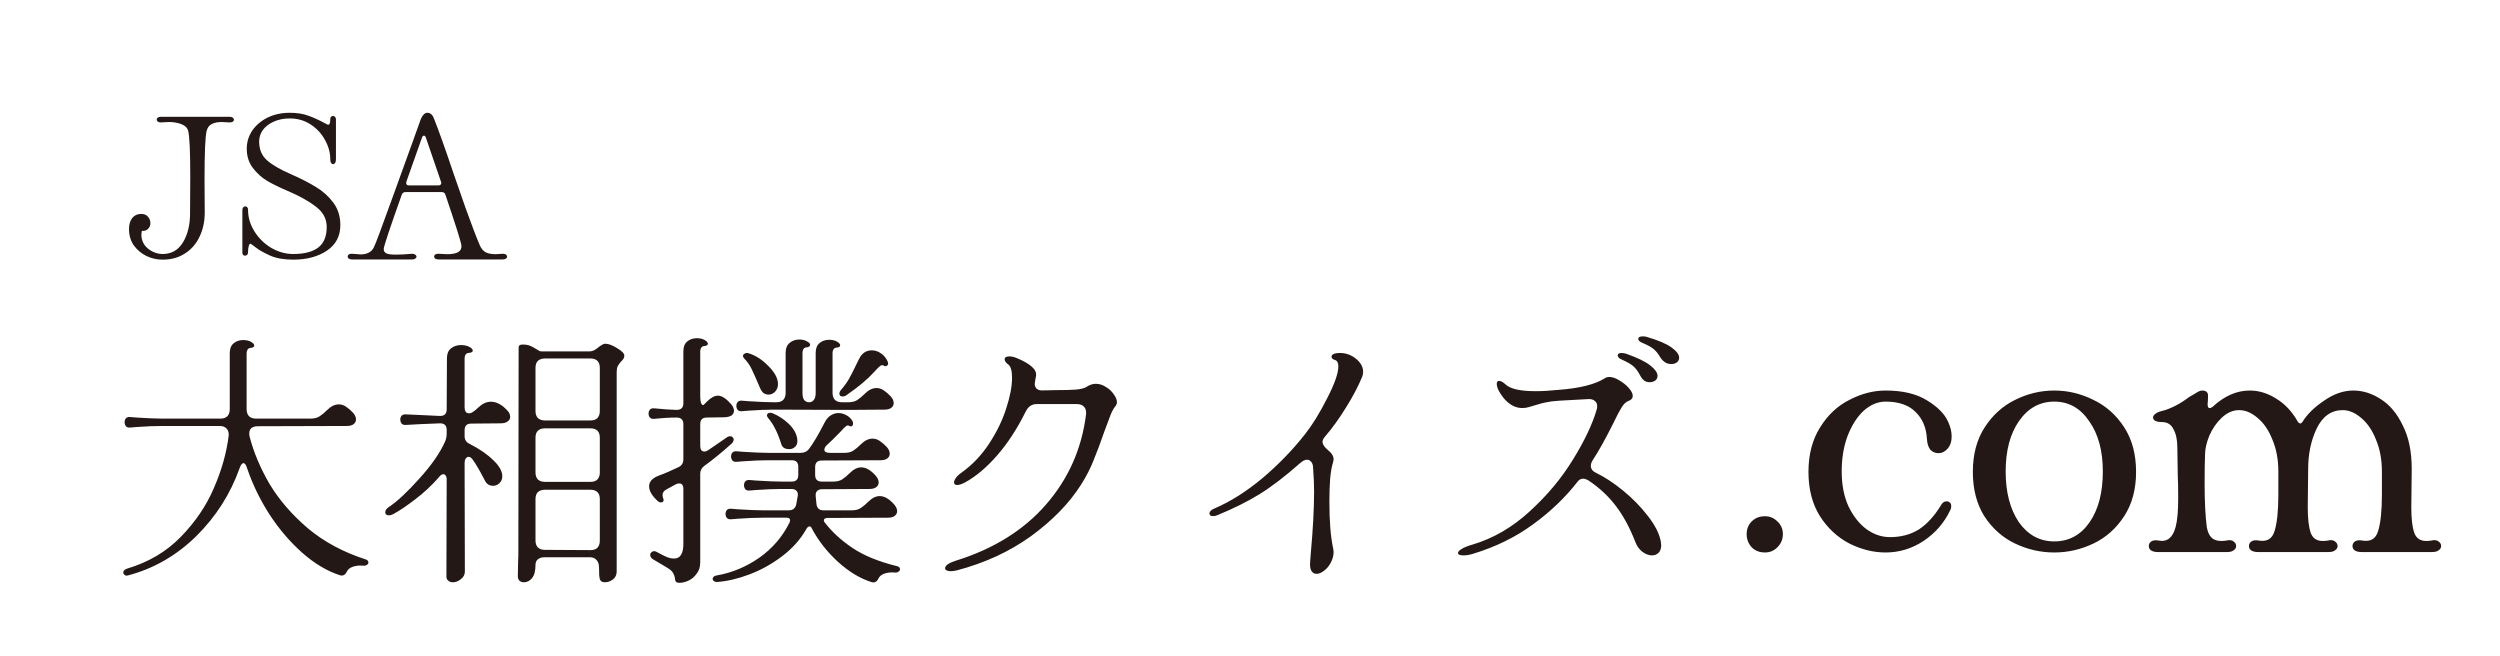
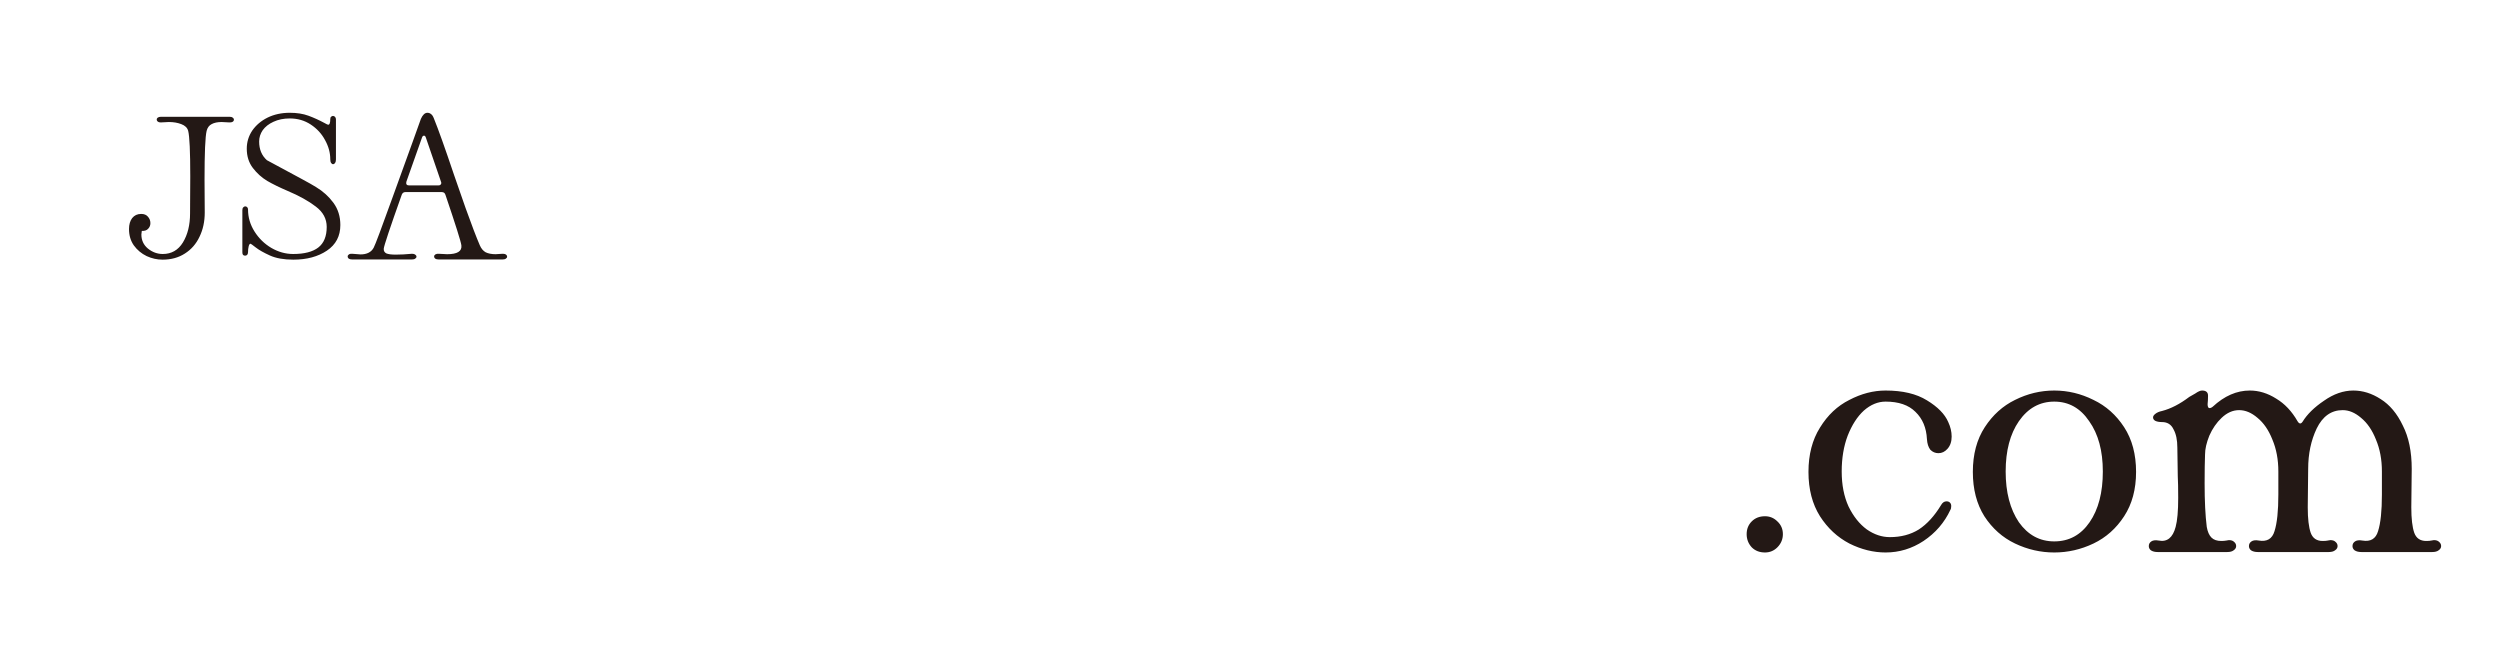
<svg xmlns="http://www.w3.org/2000/svg" width="301" height="79" viewBox="0 0 301 79" fill="none">
  <g filter="url(#filter0_d_1101_7480)">
-     <path d="M19.574 30C18.917 30 18.277 29.857 17.654 29.57C17.031 29.267 16.517 28.838 16.113 28.282C15.725 27.726 15.532 27.07 15.532 26.312C15.532 25.773 15.658 25.335 15.911 24.998C16.18 24.661 16.542 24.493 16.997 24.493C17.351 24.493 17.62 24.602 17.805 24.821C18.007 25.04 18.108 25.301 18.108 25.604C18.108 25.874 18.016 26.101 17.831 26.286C17.662 26.472 17.41 26.556 17.073 26.539C17.039 26.741 17.022 26.884 17.022 26.968C17.022 27.659 17.283 28.223 17.805 28.661C18.344 29.099 18.942 29.318 19.599 29.318C20.643 29.318 21.452 28.855 22.024 27.928C22.597 26.985 22.883 25.823 22.883 24.442L22.908 19.971C22.908 16.99 22.824 15.162 22.656 14.489C22.555 14.118 22.277 13.849 21.822 13.68C21.384 13.512 20.887 13.428 20.332 13.428L19.346 13.478C19.195 13.478 19.077 13.444 18.993 13.377C18.909 13.31 18.866 13.226 18.866 13.124C18.866 13.04 18.909 12.964 18.993 12.897C19.094 12.83 19.228 12.796 19.397 12.796H23.515H27.633C27.801 12.796 27.927 12.83 28.011 12.897C28.113 12.964 28.163 13.049 28.163 13.15C28.163 13.251 28.113 13.335 28.011 13.402C27.927 13.453 27.809 13.478 27.658 13.478C27.489 13.478 27.321 13.47 27.152 13.453C27.001 13.436 26.849 13.428 26.698 13.428C26.192 13.428 25.788 13.512 25.485 13.68C25.182 13.832 24.98 14.101 24.879 14.489C24.71 15.196 24.626 17.158 24.626 20.375L24.651 24.316C24.651 25.411 24.441 26.387 24.02 27.246C23.616 28.105 23.026 28.779 22.252 29.267C21.494 29.756 20.601 30 19.574 30ZM35.319 30C34.174 30 33.231 29.832 32.49 29.495C31.749 29.158 31.185 28.838 30.797 28.535C30.41 28.232 30.199 28.08 30.166 28.08C30.065 28.08 29.989 28.189 29.938 28.408C29.888 28.611 29.863 28.838 29.863 29.09C29.863 29.225 29.829 29.335 29.762 29.419C29.694 29.486 29.61 29.52 29.509 29.52C29.408 29.52 29.324 29.486 29.256 29.419C29.206 29.352 29.18 29.25 29.18 29.116V26.312V24.038C29.18 23.886 29.214 23.777 29.282 23.71C29.349 23.625 29.433 23.583 29.534 23.583C29.618 23.583 29.694 23.617 29.762 23.684C29.829 23.752 29.863 23.844 29.863 23.962C29.863 24.905 30.124 25.79 30.646 26.615C31.168 27.44 31.841 28.097 32.667 28.585C33.509 29.074 34.385 29.318 35.294 29.318C36.641 29.318 37.652 29.057 38.325 28.535C38.999 28.013 39.336 27.187 39.336 26.059C39.336 25.082 38.898 24.265 38.022 23.608C37.147 22.935 36.01 22.303 34.612 21.714C33.669 21.31 32.86 20.914 32.187 20.526C31.513 20.122 30.932 19.6 30.444 18.96C29.955 18.32 29.711 17.546 29.711 16.636C29.711 15.845 29.93 15.12 30.368 14.463C30.823 13.807 31.437 13.284 32.212 12.897C33.004 12.51 33.896 12.316 34.89 12.316C35.749 12.316 36.498 12.434 37.138 12.67C37.778 12.906 38.41 13.192 39.033 13.529C39.302 13.68 39.462 13.756 39.513 13.756C39.681 13.756 39.766 13.529 39.766 13.074C39.766 12.939 39.799 12.847 39.867 12.796C39.934 12.729 40.01 12.695 40.094 12.695C40.195 12.695 40.279 12.737 40.347 12.821C40.414 12.889 40.448 12.99 40.448 13.124V15.651V17.924C40.448 18.11 40.414 18.253 40.347 18.354C40.279 18.455 40.195 18.506 40.094 18.506C40.01 18.506 39.934 18.455 39.867 18.354C39.799 18.253 39.766 18.11 39.766 17.924C39.766 17.133 39.555 16.358 39.134 15.6C38.73 14.842 38.157 14.219 37.416 13.731C36.675 13.242 35.833 12.998 34.89 12.998C34.149 12.998 33.492 13.133 32.919 13.402C32.364 13.655 31.934 13.992 31.631 14.413C31.345 14.834 31.201 15.289 31.201 15.777C31.201 16.72 31.513 17.47 32.136 18.026C32.759 18.581 33.711 19.137 34.991 19.693C36.187 20.215 37.206 20.737 38.048 21.259C38.89 21.764 39.589 22.396 40.145 23.154C40.7 23.912 40.978 24.804 40.978 25.832C40.978 27.162 40.439 28.189 39.361 28.914C38.283 29.638 36.936 30 35.319 30ZM42.389 29.975C42.22 29.975 42.086 29.941 41.984 29.874C41.9 29.806 41.858 29.722 41.858 29.621C41.858 29.52 41.909 29.436 42.01 29.368C42.111 29.301 42.254 29.276 42.439 29.293C42.995 29.343 43.315 29.368 43.399 29.368C44.174 29.368 44.704 29.099 44.991 28.56C45.176 28.223 45.925 26.227 47.239 22.573C48.57 18.918 49.386 16.661 49.69 15.802L50.675 13.049C50.894 12.56 51.155 12.316 51.458 12.316C51.626 12.316 51.77 12.367 51.888 12.468C52.022 12.552 52.14 12.729 52.241 12.998C52.763 14.278 53.572 16.543 54.666 19.794C54.885 20.417 55.349 21.747 56.056 23.785C56.78 25.806 57.353 27.305 57.774 28.282C57.942 28.669 58.178 28.947 58.481 29.116C58.801 29.267 59.197 29.343 59.668 29.343C59.837 29.343 60.106 29.326 60.477 29.293H60.578C60.729 29.293 60.847 29.326 60.931 29.394C61.016 29.461 61.058 29.545 61.058 29.646C61.058 29.73 61.007 29.806 60.906 29.874C60.822 29.941 60.696 29.975 60.527 29.975H52.797C52.629 29.975 52.494 29.941 52.393 29.874C52.309 29.806 52.266 29.722 52.266 29.621C52.266 29.52 52.317 29.436 52.418 29.368C52.536 29.301 52.679 29.276 52.847 29.293C53.285 29.326 53.614 29.343 53.833 29.343C55.062 29.343 55.635 28.989 55.551 28.282C55.5 27.844 54.86 25.815 53.631 22.194C53.563 21.975 53.42 21.865 53.201 21.865H48.805C48.603 21.865 48.46 21.966 48.376 22.169C46.944 26.194 46.22 28.366 46.203 28.686C46.187 28.939 46.288 29.124 46.507 29.242C46.742 29.343 47.121 29.394 47.643 29.394C48.233 29.394 48.873 29.36 49.563 29.293H49.639C49.791 29.293 49.909 29.326 49.993 29.394C50.094 29.461 50.144 29.545 50.144 29.646C50.144 29.73 50.094 29.806 49.993 29.874C49.909 29.941 49.782 29.975 49.614 29.975H42.389ZM48.932 20.602C48.915 20.653 48.907 20.712 48.907 20.779C48.907 20.964 49.016 21.057 49.235 21.057H52.797C52.932 21.057 53.024 21.015 53.075 20.931C53.142 20.846 53.151 20.745 53.1 20.628L51.281 15.322C51.231 15.154 51.155 15.07 51.054 15.07C50.936 15.07 50.852 15.154 50.801 15.322L48.932 20.602Z" fill="#231815" />
+     <path d="M19.574 30C18.917 30 18.277 29.857 17.654 29.57C17.031 29.267 16.517 28.838 16.113 28.282C15.725 27.726 15.532 27.07 15.532 26.312C15.532 25.773 15.658 25.335 15.911 24.998C16.18 24.661 16.542 24.493 16.997 24.493C17.351 24.493 17.62 24.602 17.805 24.821C18.007 25.04 18.108 25.301 18.108 25.604C18.108 25.874 18.016 26.101 17.831 26.286C17.662 26.472 17.41 26.556 17.073 26.539C17.039 26.741 17.022 26.884 17.022 26.968C17.022 27.659 17.283 28.223 17.805 28.661C18.344 29.099 18.942 29.318 19.599 29.318C20.643 29.318 21.452 28.855 22.024 27.928C22.597 26.985 22.883 25.823 22.883 24.442L22.908 19.971C22.908 16.99 22.824 15.162 22.656 14.489C22.555 14.118 22.277 13.849 21.822 13.68C21.384 13.512 20.887 13.428 20.332 13.428L19.346 13.478C19.195 13.478 19.077 13.444 18.993 13.377C18.909 13.31 18.866 13.226 18.866 13.124C18.866 13.04 18.909 12.964 18.993 12.897C19.094 12.83 19.228 12.796 19.397 12.796H23.515H27.633C27.801 12.796 27.927 12.83 28.011 12.897C28.113 12.964 28.163 13.049 28.163 13.15C28.163 13.251 28.113 13.335 28.011 13.402C27.927 13.453 27.809 13.478 27.658 13.478C27.489 13.478 27.321 13.47 27.152 13.453C27.001 13.436 26.849 13.428 26.698 13.428C26.192 13.428 25.788 13.512 25.485 13.68C25.182 13.832 24.98 14.101 24.879 14.489C24.71 15.196 24.626 17.158 24.626 20.375L24.651 24.316C24.651 25.411 24.441 26.387 24.02 27.246C23.616 28.105 23.026 28.779 22.252 29.267C21.494 29.756 20.601 30 19.574 30ZM35.319 30C34.174 30 33.231 29.832 32.49 29.495C31.749 29.158 31.185 28.838 30.797 28.535C30.41 28.232 30.199 28.08 30.166 28.08C30.065 28.08 29.989 28.189 29.938 28.408C29.888 28.611 29.863 28.838 29.863 29.09C29.863 29.225 29.829 29.335 29.762 29.419C29.694 29.486 29.61 29.52 29.509 29.52C29.408 29.52 29.324 29.486 29.256 29.419C29.206 29.352 29.18 29.25 29.18 29.116V26.312V24.038C29.18 23.886 29.214 23.777 29.282 23.71C29.349 23.625 29.433 23.583 29.534 23.583C29.618 23.583 29.694 23.617 29.762 23.684C29.829 23.752 29.863 23.844 29.863 23.962C29.863 24.905 30.124 25.79 30.646 26.615C31.168 27.44 31.841 28.097 32.667 28.585C33.509 29.074 34.385 29.318 35.294 29.318C36.641 29.318 37.652 29.057 38.325 28.535C38.999 28.013 39.336 27.187 39.336 26.059C39.336 25.082 38.898 24.265 38.022 23.608C37.147 22.935 36.01 22.303 34.612 21.714C33.669 21.31 32.86 20.914 32.187 20.526C31.513 20.122 30.932 19.6 30.444 18.96C29.955 18.32 29.711 17.546 29.711 16.636C29.711 15.845 29.93 15.12 30.368 14.463C30.823 13.807 31.437 13.284 32.212 12.897C33.004 12.51 33.896 12.316 34.89 12.316C35.749 12.316 36.498 12.434 37.138 12.67C37.778 12.906 38.41 13.192 39.033 13.529C39.302 13.68 39.462 13.756 39.513 13.756C39.681 13.756 39.766 13.529 39.766 13.074C39.766 12.939 39.799 12.847 39.867 12.796C39.934 12.729 40.01 12.695 40.094 12.695C40.195 12.695 40.279 12.737 40.347 12.821C40.414 12.889 40.448 12.99 40.448 13.124V15.651V17.924C40.448 18.11 40.414 18.253 40.347 18.354C40.279 18.455 40.195 18.506 40.094 18.506C40.01 18.506 39.934 18.455 39.867 18.354C39.799 18.253 39.766 18.11 39.766 17.924C39.766 17.133 39.555 16.358 39.134 15.6C38.73 14.842 38.157 14.219 37.416 13.731C36.675 13.242 35.833 12.998 34.89 12.998C34.149 12.998 33.492 13.133 32.919 13.402C32.364 13.655 31.934 13.992 31.631 14.413C31.345 14.834 31.201 15.289 31.201 15.777C31.201 16.72 31.513 17.47 32.136 18.026C36.187 20.215 37.206 20.737 38.048 21.259C38.89 21.764 39.589 22.396 40.145 23.154C40.7 23.912 40.978 24.804 40.978 25.832C40.978 27.162 40.439 28.189 39.361 28.914C38.283 29.638 36.936 30 35.319 30ZM42.389 29.975C42.22 29.975 42.086 29.941 41.984 29.874C41.9 29.806 41.858 29.722 41.858 29.621C41.858 29.52 41.909 29.436 42.01 29.368C42.111 29.301 42.254 29.276 42.439 29.293C42.995 29.343 43.315 29.368 43.399 29.368C44.174 29.368 44.704 29.099 44.991 28.56C45.176 28.223 45.925 26.227 47.239 22.573C48.57 18.918 49.386 16.661 49.69 15.802L50.675 13.049C50.894 12.56 51.155 12.316 51.458 12.316C51.626 12.316 51.77 12.367 51.888 12.468C52.022 12.552 52.14 12.729 52.241 12.998C52.763 14.278 53.572 16.543 54.666 19.794C54.885 20.417 55.349 21.747 56.056 23.785C56.78 25.806 57.353 27.305 57.774 28.282C57.942 28.669 58.178 28.947 58.481 29.116C58.801 29.267 59.197 29.343 59.668 29.343C59.837 29.343 60.106 29.326 60.477 29.293H60.578C60.729 29.293 60.847 29.326 60.931 29.394C61.016 29.461 61.058 29.545 61.058 29.646C61.058 29.73 61.007 29.806 60.906 29.874C60.822 29.941 60.696 29.975 60.527 29.975H52.797C52.629 29.975 52.494 29.941 52.393 29.874C52.309 29.806 52.266 29.722 52.266 29.621C52.266 29.52 52.317 29.436 52.418 29.368C52.536 29.301 52.679 29.276 52.847 29.293C53.285 29.326 53.614 29.343 53.833 29.343C55.062 29.343 55.635 28.989 55.551 28.282C55.5 27.844 54.86 25.815 53.631 22.194C53.563 21.975 53.42 21.865 53.201 21.865H48.805C48.603 21.865 48.46 21.966 48.376 22.169C46.944 26.194 46.22 28.366 46.203 28.686C46.187 28.939 46.288 29.124 46.507 29.242C46.742 29.343 47.121 29.394 47.643 29.394C48.233 29.394 48.873 29.36 49.563 29.293H49.639C49.791 29.293 49.909 29.326 49.993 29.394C50.094 29.461 50.144 29.545 50.144 29.646C50.144 29.73 50.094 29.806 49.993 29.874C49.909 29.941 49.782 29.975 49.614 29.975H42.389ZM48.932 20.602C48.915 20.653 48.907 20.712 48.907 20.779C48.907 20.964 49.016 21.057 49.235 21.057H52.797C52.932 21.057 53.024 21.015 53.075 20.931C53.142 20.846 53.151 20.745 53.1 20.628L51.281 15.322C51.231 15.154 51.155 15.07 51.054 15.07C50.936 15.07 50.852 15.154 50.801 15.322L48.932 20.602Z" fill="#231815" />
  </g>
  <g filter="url(#filter1_d_1101_7480)">
    <path d="M212.504 63.953C211.854 63.953 211.324 63.747 210.913 63.337C210.503 62.892 210.297 62.362 210.297 61.746C210.297 61.131 210.503 60.617 210.913 60.207C211.324 59.797 211.854 59.591 212.504 59.591C213.085 59.591 213.581 59.797 213.992 60.207C214.436 60.617 214.659 61.131 214.659 61.746C214.659 62.362 214.436 62.892 213.992 63.337C213.581 63.747 213.085 63.953 212.504 63.953ZM227.026 63.953C225.555 63.953 224.102 63.593 222.665 62.875C221.228 62.123 220.048 61.028 219.125 59.591C218.201 58.12 217.739 56.342 217.739 54.255C217.739 52.169 218.201 50.39 219.125 48.919C220.048 47.414 221.228 46.302 222.665 45.584C224.102 44.831 225.555 44.455 227.026 44.455C229.079 44.455 230.738 44.849 232.003 45.635C233.303 46.422 234.158 47.294 234.569 48.252C234.842 48.834 234.979 49.415 234.979 49.996C234.979 50.612 234.808 51.108 234.466 51.484C234.158 51.827 233.799 51.998 233.389 51.998C233.012 51.998 232.687 51.861 232.414 51.587C232.174 51.279 232.038 50.852 232.003 50.304C231.935 48.936 231.473 47.842 230.618 47.021C229.797 46.2 228.6 45.789 227.026 45.789C226.103 45.789 225.23 46.148 224.41 46.867C223.623 47.585 222.973 48.594 222.46 49.894C221.981 51.16 221.741 52.596 221.741 54.204C221.741 55.812 222.015 57.214 222.562 58.411C223.144 59.608 223.879 60.532 224.769 61.182C225.658 61.798 226.582 62.105 227.539 62.105C228.873 62.105 230.036 61.798 231.028 61.182C232.02 60.532 232.91 59.557 233.697 58.257C233.868 57.949 234.09 57.795 234.364 57.795C234.535 57.795 234.671 57.847 234.774 57.949C234.877 58.052 234.928 58.189 234.928 58.36C234.928 58.565 234.894 58.719 234.825 58.822C234.107 60.361 233.029 61.609 231.593 62.567C230.19 63.491 228.668 63.953 227.026 63.953ZM247.332 63.953C245.69 63.953 244.116 63.593 242.611 62.875C241.106 62.157 239.875 61.062 238.917 59.591C237.993 58.12 237.531 56.342 237.531 54.255C237.531 52.134 238.01 50.339 238.968 48.868C239.926 47.397 241.14 46.302 242.611 45.584C244.116 44.831 245.69 44.455 247.332 44.455C248.973 44.455 250.547 44.831 252.052 45.584C253.557 46.302 254.789 47.397 255.746 48.868C256.704 50.339 257.183 52.134 257.183 54.255C257.183 56.342 256.704 58.12 255.746 59.591C254.789 61.062 253.557 62.157 252.052 62.875C250.547 63.593 248.973 63.953 247.332 63.953ZM247.332 62.619C249.11 62.619 250.53 61.849 251.59 60.31C252.651 58.77 253.181 56.735 253.181 54.204C253.181 51.707 252.634 49.689 251.539 48.149C250.479 46.576 249.076 45.789 247.332 45.789C245.587 45.789 244.167 46.576 243.073 48.149C242.012 49.689 241.482 51.707 241.482 54.204C241.482 56.701 242.012 58.736 243.073 60.31C244.167 61.849 245.587 62.619 247.332 62.619ZM259.228 47.688C259.228 47.551 259.313 47.414 259.484 47.277C259.689 47.106 259.963 46.986 260.305 46.918C261.366 46.644 262.46 46.08 263.589 45.225C263.726 45.156 263.965 45.02 264.307 44.814C264.649 44.575 264.923 44.455 265.128 44.455C265.607 44.455 265.847 44.66 265.847 45.071C265.847 45.447 265.829 45.789 265.795 46.097C265.795 46.336 265.847 46.49 265.949 46.559C266.086 46.593 266.24 46.542 266.411 46.405C267.813 45.105 269.301 44.455 270.875 44.455C271.97 44.455 273.03 44.78 274.056 45.43C275.082 46.046 275.937 46.952 276.622 48.149C276.827 48.491 277.032 48.508 277.237 48.201C277.785 47.311 278.64 46.473 279.803 45.687C280.966 44.866 282.146 44.455 283.343 44.455C284.472 44.455 285.566 44.797 286.627 45.481C287.721 46.165 288.611 47.226 289.295 48.663C290.013 50.065 290.372 51.809 290.372 53.896L290.321 58.514C290.321 59.882 290.441 60.908 290.68 61.592C290.92 62.242 291.399 62.567 292.117 62.567C292.391 62.567 292.596 62.55 292.733 62.516L293.041 62.465C293.314 62.465 293.519 62.533 293.656 62.67C293.827 62.807 293.913 62.978 293.913 63.183C293.913 63.388 293.81 63.559 293.605 63.696C293.434 63.833 293.177 63.901 292.835 63.901H284.318C283.976 63.901 283.702 63.833 283.497 63.696C283.326 63.559 283.24 63.388 283.24 63.183C283.24 62.944 283.343 62.755 283.548 62.619C283.754 62.482 284.044 62.448 284.421 62.516C285.413 62.687 286.045 62.311 286.319 61.387C286.627 60.429 286.781 58.959 286.781 56.975V54.204C286.781 52.767 286.541 51.484 286.062 50.356C285.618 49.227 285.019 48.355 284.267 47.739C283.548 47.123 282.813 46.815 282.06 46.815C280.692 46.815 279.649 47.551 278.93 49.022C278.246 50.458 277.904 52.083 277.904 53.896L277.853 58.514C277.853 59.882 277.973 60.908 278.212 61.592C278.452 62.242 278.93 62.567 279.649 62.567C279.922 62.567 280.128 62.55 280.265 62.516L280.572 62.465C280.846 62.465 281.051 62.533 281.188 62.67C281.359 62.807 281.445 62.978 281.445 63.183C281.445 63.388 281.342 63.559 281.137 63.696C280.966 63.833 280.709 63.901 280.367 63.901H271.85C271.508 63.901 271.234 63.833 271.029 63.696C270.858 63.559 270.772 63.388 270.772 63.183C270.772 62.944 270.875 62.755 271.08 62.619C271.285 62.482 271.576 62.448 271.952 62.516C272.944 62.687 273.577 62.311 273.851 61.387C274.159 60.429 274.313 58.959 274.313 56.975V54.204C274.313 52.767 274.073 51.484 273.594 50.356C273.15 49.227 272.551 48.355 271.798 47.739C271.08 47.123 270.345 46.815 269.592 46.815C268.84 46.815 268.138 47.123 267.488 47.739C266.873 48.32 266.377 49.039 266.001 49.894C265.658 50.749 265.487 51.502 265.487 52.151C265.453 53.007 265.436 54.17 265.436 55.641C265.436 57.761 265.522 59.506 265.693 60.874C265.795 61.456 265.983 61.883 266.257 62.157C266.531 62.431 266.924 62.567 267.437 62.567C267.677 62.567 267.882 62.55 268.053 62.516L268.361 62.465C268.634 62.465 268.84 62.533 268.976 62.67C269.147 62.807 269.233 62.978 269.233 63.183C269.233 63.388 269.13 63.559 268.925 63.696C268.754 63.833 268.498 63.901 268.156 63.901H259.792C259.45 63.901 259.176 63.833 258.971 63.696C258.8 63.559 258.715 63.388 258.715 63.183C258.715 62.944 258.817 62.755 259.022 62.619C259.228 62.482 259.518 62.448 259.895 62.516C260.921 62.721 261.605 62.174 261.947 60.874C262.152 60.121 262.255 58.959 262.255 57.385C262.255 56.256 262.238 55.384 262.204 54.768L262.152 51.331C262.152 50.407 261.998 49.672 261.691 49.124C261.417 48.543 260.955 48.252 260.305 48.252C259.963 48.252 259.689 48.201 259.484 48.098C259.313 47.995 259.228 47.859 259.228 47.688Z" fill="#231815" />
  </g>
  <g filter="url(#filter2_d_1101_7480)">
-     <path d="M15.318 66.869C17.878 66.107 20.025 64.838 21.76 63.06C23.516 61.262 24.849 59.295 25.758 57.158C26.689 55.021 27.282 52.916 27.535 50.843C27.557 50.483 27.472 50.208 27.282 50.018C27.091 49.806 26.816 49.7 26.456 49.7H19.507C18.66 49.7 17.634 49.743 16.428 49.827L15.667 49.891C15.455 49.912 15.286 49.859 15.159 49.732C15.053 49.584 15.001 49.425 15.001 49.256C15.001 49.066 15.053 48.907 15.159 48.78C15.286 48.653 15.455 48.6 15.667 48.621L16.428 48.685C17.761 48.77 18.787 48.812 19.507 48.812H26.552C26.911 48.812 27.186 48.717 27.377 48.526C27.567 48.315 27.662 48.04 27.662 47.701V40.942C27.662 40.413 27.811 40.021 28.107 39.767C28.424 39.492 28.815 39.355 29.281 39.355C29.662 39.355 29.979 39.429 30.233 39.577C30.487 39.725 30.614 39.873 30.614 40.021C30.614 40.191 30.445 40.286 30.106 40.307C29.979 40.328 29.873 40.402 29.789 40.529C29.725 40.656 29.693 40.794 29.693 40.942V47.701C29.693 48.04 29.789 48.315 29.979 48.526C30.191 48.717 30.466 48.812 30.804 48.812H37.405C37.828 48.812 38.177 48.727 38.452 48.558C38.748 48.367 39.055 48.114 39.372 47.796C39.838 47.331 40.314 47.098 40.8 47.098C41.075 47.098 41.35 47.183 41.626 47.352C41.943 47.564 42.239 47.818 42.514 48.114C42.747 48.389 42.863 48.653 42.863 48.907C42.863 49.14 42.768 49.33 42.578 49.478C42.387 49.626 42.112 49.7 41.752 49.7L31.026 49.732C30.709 49.732 30.455 49.806 30.265 49.954C30.095 50.102 30.011 50.314 30.011 50.589C30.011 50.737 30.021 50.853 30.043 50.938C30.529 52.842 31.333 54.757 32.454 56.682C33.597 58.586 35.131 60.363 37.056 62.013C39.002 63.642 41.319 64.891 44.006 65.758C44.238 65.821 44.355 65.948 44.355 66.139C44.355 66.266 44.291 66.361 44.164 66.424C44.059 66.509 43.91 66.541 43.72 66.519C43.276 66.477 42.863 66.519 42.482 66.647C42.123 66.773 41.879 66.974 41.752 67.249C41.562 67.651 41.276 67.789 40.896 67.662C39.351 67.154 37.849 66.255 36.389 64.965C34.93 63.674 33.618 62.14 32.454 60.363C31.312 58.586 30.413 56.735 29.757 54.81C29.63 54.386 29.482 54.175 29.313 54.175C29.143 54.175 28.985 54.386 28.837 54.81C27.736 57.898 26.002 60.617 23.632 62.965C21.263 65.293 18.523 66.869 15.413 67.694L15.254 67.725C15.149 67.725 15.053 67.683 14.969 67.599C14.884 67.535 14.842 67.45 14.842 67.345C14.842 67.133 15.001 66.974 15.318 66.869ZM62.38 66.043C62.401 65.705 62.411 65.282 62.411 64.774L62.443 40.244C62.443 40.011 62.602 39.895 62.919 39.895C63.3 39.895 63.607 39.947 63.84 40.053C64.093 40.159 64.347 40.296 64.601 40.466C64.855 40.635 65.035 40.72 65.141 40.72H70.98C71.17 40.72 71.35 40.677 71.519 40.593C71.71 40.487 71.879 40.37 72.027 40.244C72.154 40.138 72.291 40.043 72.439 39.958C72.588 39.852 72.736 39.799 72.884 39.799C73.265 39.799 73.741 39.979 74.312 40.339C74.883 40.677 75.169 40.973 75.169 41.227C75.169 41.481 75.042 41.714 74.788 41.925C74.618 42.116 74.481 42.306 74.375 42.497C74.291 42.666 74.248 42.899 74.248 43.195V67.218C74.248 67.62 74.1 67.937 73.804 68.17C73.508 68.402 73.18 68.519 72.82 68.519C72.503 68.519 72.302 68.392 72.217 68.138C72.154 67.905 72.122 67.44 72.122 66.742C72.122 66.361 72.027 66.065 71.837 65.853C71.646 65.62 71.371 65.504 71.011 65.504H65.585C65.225 65.504 64.95 65.589 64.76 65.758C64.569 65.906 64.474 66.128 64.474 66.424C64.474 67.144 64.337 67.672 64.062 68.011C63.787 68.35 63.459 68.519 63.078 68.519C62.866 68.519 62.687 68.455 62.538 68.328C62.411 68.201 62.348 68.022 62.348 67.789L62.38 66.043ZM46.798 59.474C47.814 58.797 49.041 57.655 50.479 56.047C51.939 54.439 52.976 52.948 53.589 51.573C53.716 51.298 53.78 50.97 53.78 50.589V50.176C53.78 49.648 53.515 49.383 52.986 49.383L50.638 49.478L48.893 49.573C48.66 49.595 48.48 49.542 48.353 49.415C48.247 49.267 48.194 49.097 48.194 48.907C48.194 48.738 48.247 48.59 48.353 48.463C48.48 48.336 48.66 48.283 48.893 48.304L50.987 48.399C51.072 48.399 51.738 48.431 52.986 48.495C53.515 48.495 53.78 48.23 53.78 47.701L53.812 41.545C53.812 41.016 53.97 40.624 54.288 40.37C54.626 40.096 55.028 39.958 55.493 39.958C55.895 39.958 56.234 40.032 56.509 40.18C56.784 40.328 56.921 40.476 56.921 40.624C56.921 40.794 56.742 40.889 56.382 40.91C56.234 40.931 56.117 41.005 56.033 41.132C55.969 41.259 55.938 41.397 55.938 41.545V47.447C55.938 47.659 55.98 47.839 56.065 47.987C56.17 48.114 56.308 48.177 56.477 48.177C56.583 48.177 56.699 48.145 56.826 48.082C57.101 47.913 57.355 47.712 57.588 47.479C58.074 47.014 58.582 46.781 59.111 46.781C59.767 46.781 60.412 47.119 61.047 47.796C61.301 48.05 61.428 48.325 61.428 48.621C61.428 48.833 61.322 49.013 61.11 49.161C60.92 49.309 60.634 49.383 60.254 49.383L56.731 49.415C56.202 49.415 55.938 49.679 55.938 50.208V50.938C55.938 51.361 56.139 51.668 56.541 51.858C57.746 52.472 58.699 53.128 59.397 53.826C60.116 54.503 60.476 55.148 60.476 55.762C60.476 56.1 60.359 56.375 60.127 56.587C59.915 56.798 59.661 56.904 59.365 56.904C58.921 56.904 58.593 56.693 58.381 56.269C57.768 55.085 57.281 54.249 56.921 53.762C56.752 53.53 56.583 53.413 56.414 53.413C56.287 53.413 56.17 53.487 56.065 53.635C55.98 53.762 55.938 53.932 55.938 54.143L55.969 67.218C55.969 67.599 55.811 67.905 55.493 68.138C55.197 68.392 54.869 68.519 54.51 68.519C54.277 68.519 54.087 68.445 53.938 68.297C53.79 68.17 53.727 67.979 53.748 67.725L53.78 56.142C53.78 55.931 53.737 55.772 53.653 55.666C53.589 55.561 53.505 55.508 53.399 55.508C53.209 55.508 53.029 55.624 52.859 55.857C51.992 56.851 51.04 57.74 50.003 58.523C48.988 59.305 48.11 59.898 47.369 60.3C47.179 60.405 46.999 60.458 46.83 60.458C46.534 60.458 46.386 60.331 46.386 60.078C46.386 59.866 46.523 59.665 46.798 59.474ZM64.474 47.923C64.474 48.262 64.569 48.537 64.76 48.748C64.971 48.939 65.246 49.034 65.585 49.034H71.107C71.466 49.034 71.741 48.939 71.932 48.748C72.122 48.537 72.217 48.262 72.217 47.923V42.687C72.217 42.327 72.122 42.052 71.932 41.862C71.741 41.672 71.466 41.576 71.107 41.576H65.585C65.246 41.576 64.971 41.672 64.76 41.862C64.569 42.052 64.474 42.327 64.474 42.687V47.923ZM64.474 55.317C64.474 55.656 64.569 55.931 64.76 56.142C64.971 56.333 65.246 56.428 65.585 56.428H71.107C71.466 56.428 71.741 56.333 71.932 56.142C72.122 55.931 72.217 55.656 72.217 55.317V51.097C72.217 50.737 72.122 50.462 71.932 50.272C71.741 50.081 71.466 49.986 71.107 49.986H65.585C65.246 49.986 64.971 50.081 64.76 50.272C64.569 50.462 64.474 50.737 64.474 51.097V55.317ZM64.474 63.505C64.474 63.843 64.569 64.118 64.76 64.33C64.971 64.52 65.246 64.615 65.585 64.615L71.107 64.647C71.466 64.647 71.741 64.552 71.932 64.362C72.122 64.15 72.217 63.875 72.217 63.536V58.491C72.217 58.131 72.122 57.856 71.932 57.666C71.741 57.475 71.466 57.38 71.107 57.38H65.585C65.246 57.38 64.971 57.475 64.76 57.666C64.569 57.856 64.474 58.131 64.474 58.491V63.505ZM78.691 65.79C78.416 65.641 78.279 65.451 78.279 65.218C78.279 65.113 78.321 65.017 78.406 64.933C78.511 64.827 78.628 64.774 78.755 64.774C78.882 64.774 78.987 64.806 79.072 64.869C79.199 64.933 79.4 65.039 79.675 65.187C79.95 65.335 80.204 65.451 80.436 65.536C80.669 65.62 80.902 65.663 81.135 65.663C81.537 65.663 81.822 65.515 81.992 65.218C82.182 64.922 82.277 64.489 82.277 63.917V57.285C82.277 56.841 82.108 56.618 81.769 56.618C81.621 56.618 81.473 56.661 81.325 56.745L80.278 57.317C79.939 57.486 79.77 57.718 79.77 58.015C79.77 58.142 79.802 58.29 79.865 58.459C79.886 58.501 79.897 58.554 79.897 58.618C79.897 58.808 79.791 58.903 79.58 58.903C79.432 58.903 79.305 58.85 79.199 58.745C78.501 58.11 78.152 57.518 78.152 56.968C78.152 56.417 78.522 55.994 79.262 55.698C80.024 55.423 80.838 55.074 81.706 54.651C82.087 54.461 82.277 54.154 82.277 53.731V49.478C82.277 48.949 82.002 48.685 81.452 48.685C80.606 48.685 79.707 48.738 78.755 48.843C78.543 48.865 78.374 48.812 78.247 48.685C78.141 48.558 78.088 48.399 78.088 48.209C78.088 48.018 78.141 47.86 78.247 47.733C78.374 47.606 78.543 47.553 78.755 47.574C79.791 47.68 80.69 47.743 81.452 47.765C82.002 47.765 82.277 47.5 82.277 46.971V40.72C82.277 40.191 82.425 39.799 82.721 39.545C83.039 39.27 83.43 39.133 83.895 39.133C84.276 39.133 84.594 39.207 84.848 39.355C85.101 39.503 85.228 39.651 85.228 39.799C85.228 39.968 85.059 40.064 84.721 40.085C84.594 40.106 84.488 40.18 84.403 40.307C84.34 40.434 84.308 40.572 84.308 40.72V46.178C84.308 46.516 84.35 46.791 84.435 47.003C84.541 47.193 84.647 47.236 84.752 47.13L85.133 46.749C85.599 46.284 86.032 46.051 86.434 46.051C86.9 46.051 87.429 46.389 88.021 47.066C88.254 47.341 88.37 47.606 88.37 47.86C88.37 48.093 88.275 48.283 88.084 48.431C87.894 48.558 87.619 48.632 87.259 48.653L85.101 48.685C84.573 48.685 84.308 48.949 84.308 49.478V52.08C84.308 52.546 84.477 52.779 84.816 52.779C84.943 52.779 85.091 52.726 85.26 52.62C86.297 51.922 87.037 51.414 87.481 51.097C87.608 50.991 87.757 50.938 87.926 50.938C88.053 50.938 88.148 50.98 88.211 51.065C88.296 51.128 88.338 51.213 88.338 51.319C88.338 51.509 88.243 51.689 88.053 51.858C86.868 52.916 85.789 53.794 84.816 54.492C84.477 54.746 84.308 55.063 84.308 55.444V66.107C84.308 66.678 84.16 67.144 83.864 67.503C83.589 67.884 83.261 68.159 82.88 68.328C82.499 68.498 82.15 68.582 81.833 68.582C81.6 68.582 81.452 68.54 81.388 68.455C81.325 68.392 81.283 68.265 81.262 68.075C81.24 67.842 81.166 67.62 81.039 67.408C80.934 67.197 80.701 66.985 80.341 66.773L78.691 65.79ZM93.162 47.733C92.316 47.733 91.29 47.775 90.084 47.86L89.322 47.923C89.111 47.944 88.941 47.892 88.814 47.765C88.709 47.617 88.656 47.458 88.656 47.289C88.656 47.098 88.709 46.94 88.814 46.812C88.941 46.686 89.111 46.633 89.322 46.654L90.084 46.717C91.416 46.802 92.443 46.844 93.162 46.844H93.479C93.839 46.844 94.114 46.749 94.304 46.559C94.495 46.347 94.59 46.072 94.59 45.734V40.91C94.59 40.36 94.749 39.958 95.066 39.704C95.383 39.429 95.775 39.291 96.24 39.291C96.6 39.291 96.907 39.366 97.16 39.514C97.414 39.641 97.541 39.778 97.541 39.926C97.541 40.117 97.372 40.222 97.034 40.244C96.907 40.265 96.801 40.339 96.716 40.466C96.653 40.593 96.621 40.73 96.621 40.878V45.734C96.621 46.093 96.684 46.368 96.811 46.559C96.96 46.749 97.16 46.844 97.414 46.844C97.668 46.844 97.859 46.749 97.986 46.559C98.134 46.368 98.208 46.093 98.208 45.734V40.91C98.208 40.381 98.356 39.99 98.652 39.736C98.969 39.461 99.361 39.323 99.826 39.323C100.207 39.323 100.524 39.397 100.778 39.545C101.032 39.694 101.159 39.842 101.159 39.99C101.159 40.159 100.99 40.254 100.651 40.275C100.524 40.296 100.418 40.37 100.334 40.497C100.27 40.624 100.239 40.762 100.239 40.91V45.734C100.239 46.072 100.334 46.347 100.524 46.559C100.736 46.749 101.011 46.844 101.349 46.844H102.143C102.566 46.844 102.915 46.76 103.19 46.59C103.486 46.4 103.793 46.146 104.11 45.829C104.576 45.363 105.052 45.131 105.538 45.131C105.813 45.131 106.088 45.215 106.363 45.385C106.681 45.596 106.977 45.85 107.252 46.146C107.485 46.421 107.601 46.686 107.601 46.94C107.601 47.172 107.506 47.363 107.315 47.511C107.125 47.659 106.85 47.733 106.49 47.733L102.143 47.765L93.162 47.733ZM101.286 45.321C101.624 44.94 101.931 44.517 102.206 44.052C102.481 43.565 102.799 42.941 103.158 42.179L103.444 41.608C103.782 40.931 104.29 40.593 104.967 40.593C105.348 40.593 105.708 40.709 106.046 40.942C106.406 41.174 106.681 41.502 106.871 41.925C106.913 42.052 106.935 42.137 106.935 42.179C106.935 42.306 106.871 42.401 106.744 42.465C106.638 42.528 106.522 42.518 106.395 42.433C106.268 42.349 106.131 42.359 105.983 42.465C105.834 42.571 105.581 42.825 105.221 43.227C104.459 44.073 103.359 44.993 101.921 45.987C101.794 46.093 101.635 46.146 101.445 46.146C101.191 46.146 101.064 46.03 101.064 45.797C101.064 45.649 101.138 45.49 101.286 45.321ZM89.576 41.545C89.491 41.418 89.449 41.333 89.449 41.291C89.449 41.185 89.491 41.1 89.576 41.037C89.682 40.952 89.798 40.91 89.925 40.91C89.989 40.91 90.084 40.931 90.211 40.973C91.015 41.227 91.787 41.735 92.527 42.497C93.289 43.258 93.67 43.978 93.67 44.655C93.67 45.014 93.553 45.321 93.321 45.575C93.088 45.808 92.823 45.924 92.527 45.924C92.316 45.924 92.115 45.861 91.924 45.734C91.755 45.586 91.618 45.385 91.512 45.131C91.046 44.031 90.697 43.248 90.465 42.782C90.232 42.317 89.936 41.904 89.576 41.545ZM92.464 48.717C92.379 48.59 92.337 48.495 92.337 48.431C92.337 48.346 92.369 48.272 92.432 48.209C92.517 48.145 92.612 48.114 92.718 48.114C92.845 48.114 92.95 48.135 93.035 48.177C93.754 48.473 94.4 48.896 94.971 49.447C95.542 49.996 95.88 50.589 95.986 51.224C96.05 51.647 95.976 51.964 95.764 52.176C95.574 52.387 95.32 52.493 95.002 52.493C94.791 52.493 94.6 52.451 94.431 52.366C94.262 52.26 94.146 52.112 94.082 51.922C93.807 51.075 93.553 50.441 93.321 50.018C93.109 49.573 92.823 49.14 92.464 48.717ZM86.276 68.487C86.149 68.487 86.032 68.445 85.927 68.36C85.842 68.297 85.8 68.212 85.8 68.106C85.8 68.022 85.842 67.937 85.927 67.852C86.011 67.768 86.138 67.715 86.307 67.694C88.127 67.376 89.83 66.668 91.416 65.567C93.003 64.446 94.22 63.029 95.066 61.315L95.129 61.061C95.129 60.85 94.992 60.744 94.717 60.744H91.861C91.015 60.744 89.989 60.786 88.783 60.871L88.021 60.934C87.809 60.955 87.64 60.903 87.513 60.776C87.407 60.627 87.355 60.469 87.355 60.3C87.355 60.109 87.407 59.95 87.513 59.824C87.64 59.697 87.809 59.644 88.021 59.665L88.783 59.728C90.115 59.813 91.141 59.855 91.861 59.855H94.971C95.436 59.855 95.732 59.633 95.859 59.189L96.05 58.11C96.092 57.856 96.039 57.655 95.891 57.507C95.764 57.359 95.563 57.285 95.288 57.285H94.082C93.236 57.285 92.21 57.327 91.004 57.412L90.242 57.475C90.031 57.496 89.862 57.444 89.735 57.317C89.629 57.169 89.576 57.01 89.576 56.841C89.576 56.65 89.629 56.492 89.735 56.365C89.862 56.238 90.031 56.185 90.242 56.206L91.004 56.269C92.337 56.354 93.363 56.396 94.082 56.396H95.32C95.849 56.396 96.113 56.132 96.113 55.603V54.619C96.113 54.09 95.849 53.826 95.32 53.826H92.527C91.681 53.826 90.655 53.868 89.449 53.953L88.687 54.016C88.476 54.037 88.307 53.984 88.18 53.858C88.074 53.709 88.021 53.551 88.021 53.382C88.021 53.191 88.074 53.032 88.18 52.906C88.307 52.779 88.476 52.726 88.687 52.747L89.449 52.81C90.782 52.895 91.808 52.937 92.527 52.937H96.399C96.822 52.937 97.15 52.789 97.383 52.493C97.89 51.837 98.536 50.748 99.318 49.224C99.509 48.865 99.742 48.6 100.017 48.431C100.313 48.241 100.619 48.145 100.937 48.145C101.275 48.145 101.593 48.23 101.889 48.399C102.185 48.547 102.428 48.77 102.619 49.066C102.682 49.193 102.714 49.309 102.714 49.415C102.714 49.542 102.672 49.637 102.587 49.7C102.502 49.764 102.397 49.764 102.27 49.7C102.143 49.616 102.016 49.616 101.889 49.7C101.762 49.785 101.519 50.028 101.159 50.43C100.567 51.044 100.038 51.562 99.572 51.985C99.361 52.176 99.255 52.366 99.255 52.556C99.255 52.81 99.477 52.937 99.921 52.937H101.667C102.09 52.937 102.439 52.853 102.714 52.683C103.01 52.493 103.317 52.239 103.634 51.922C104.1 51.456 104.576 51.224 105.062 51.224C105.337 51.224 105.612 51.308 105.887 51.477C106.205 51.689 106.501 51.943 106.776 52.239C107.009 52.514 107.125 52.779 107.125 53.032C107.125 53.265 107.03 53.456 106.839 53.604C106.649 53.752 106.374 53.826 106.014 53.826L98.938 53.858C98.409 53.858 98.144 54.122 98.144 54.651V55.603C98.144 56.132 98.409 56.396 98.938 56.396H100.334C100.757 56.396 101.106 56.312 101.381 56.142C101.677 55.952 101.984 55.698 102.301 55.381C102.767 54.915 103.232 54.683 103.698 54.683C104.269 54.683 104.851 55.021 105.443 55.698C105.676 55.973 105.792 56.238 105.792 56.492C105.792 56.724 105.697 56.915 105.507 57.063C105.316 57.211 105.041 57.285 104.681 57.285L98.969 57.317C98.715 57.317 98.514 57.391 98.366 57.539C98.239 57.687 98.186 57.888 98.208 58.142L98.303 59.094C98.324 59.326 98.409 59.517 98.557 59.665C98.705 59.792 98.895 59.855 99.128 59.855H102.555C102.978 59.855 103.327 59.771 103.602 59.601C103.899 59.411 104.205 59.157 104.523 58.84C104.988 58.374 105.454 58.142 105.919 58.142C106.49 58.142 107.072 58.48 107.664 59.157C107.897 59.432 108.014 59.697 108.014 59.95C108.014 60.183 107.918 60.374 107.728 60.522C107.538 60.67 107.263 60.744 106.903 60.744L99.604 60.776C99.477 60.776 99.371 60.807 99.287 60.871C99.223 60.913 99.191 60.977 99.191 61.061C99.191 61.167 99.234 61.262 99.318 61.347C100.186 62.468 101.296 63.484 102.65 64.393C104.004 65.303 105.792 66.033 108.014 66.583C108.246 66.647 108.363 66.763 108.363 66.932C108.363 67.059 108.299 67.165 108.172 67.249C108.066 67.334 107.918 67.366 107.728 67.345C107.284 67.302 106.871 67.345 106.49 67.472C106.131 67.599 105.887 67.799 105.76 68.075C105.57 68.477 105.284 68.614 104.904 68.487C103.55 68.064 102.206 67.249 100.873 66.043C99.562 64.838 98.514 63.494 97.732 62.013C97.668 61.865 97.584 61.791 97.478 61.791C97.33 61.791 97.192 61.907 97.065 62.14C96.367 63.367 95.404 64.446 94.177 65.377C92.95 66.308 91.639 67.038 90.242 67.567C88.846 68.096 87.534 68.402 86.307 68.487H86.276ZM115.185 67.091C114.91 67.154 114.667 67.186 114.456 67.186C114.265 67.186 114.107 67.154 113.98 67.091C113.853 67.027 113.789 66.943 113.789 66.837C113.789 66.498 114.223 66.192 115.09 65.917C119.639 64.499 123.257 62.246 125.943 59.157C128.651 56.047 130.259 52.408 130.767 48.241C130.788 47.86 130.704 47.574 130.513 47.384C130.323 47.172 130.048 47.066 129.688 47.066H124.801C124.23 47.066 123.796 47.363 123.5 47.955C122.484 50.007 121.342 51.763 120.073 53.223C118.803 54.683 117.513 55.772 116.201 56.492C115.799 56.703 115.482 56.809 115.249 56.809C114.995 56.809 114.868 56.703 114.868 56.492C114.868 56.343 114.942 56.164 115.09 55.952C115.238 55.74 115.45 55.539 115.725 55.349C117.058 54.397 118.179 53.223 119.089 51.827C120.02 50.409 120.707 48.992 121.152 47.574C121.617 46.157 121.85 44.93 121.85 43.893C121.85 43.068 121.702 42.539 121.405 42.306C121.109 42.095 120.961 41.883 120.961 41.672C120.961 41.439 121.152 41.322 121.532 41.322C121.786 41.322 122.072 41.386 122.389 41.513C124.082 42.211 124.864 42.93 124.737 43.671L124.642 44.21C124.6 44.422 124.579 44.559 124.579 44.623C124.579 44.877 124.663 45.078 124.833 45.226C125.002 45.374 125.245 45.437 125.563 45.416L127.086 45.385C128.101 45.385 128.916 45.363 129.529 45.321C130.164 45.258 130.587 45.152 130.799 45.004C131.18 44.75 131.56 44.623 131.941 44.623C132.364 44.623 132.766 44.75 133.147 45.004C133.549 45.236 133.866 45.533 134.099 45.892C134.353 46.231 134.48 46.548 134.48 46.844C134.48 46.992 134.427 47.141 134.321 47.289C134.131 47.5 133.94 47.828 133.75 48.272C133.581 48.695 133.327 49.372 132.988 50.303C132.502 51.7 132.058 52.884 131.656 53.858C131.275 54.831 130.767 55.815 130.132 56.809C128.715 59.03 126.716 61.082 124.135 62.965C121.553 64.827 118.57 66.202 115.185 67.091ZM157.805 65.187C158.08 62.204 158.217 59.654 158.217 57.539C158.217 56.777 158.175 55.804 158.09 54.619C158.069 54.344 157.984 54.133 157.836 53.984C157.709 53.836 157.551 53.762 157.36 53.762C157.128 53.762 156.863 53.889 156.567 54.143C154.726 55.772 153.066 57.042 151.585 57.951C150.125 58.84 148.464 59.665 146.602 60.426C146.433 60.511 146.253 60.553 146.063 60.553C145.767 60.553 145.619 60.448 145.619 60.236C145.619 60.003 145.82 59.802 146.222 59.633C148.147 58.808 150.072 57.592 151.997 55.984C153.922 54.355 155.625 52.599 157.106 50.716C157.995 49.595 158.884 48.156 159.772 46.4C160.682 44.644 161.137 43.353 161.137 42.528C161.137 42.105 161.01 41.851 160.756 41.767C160.46 41.682 160.312 41.545 160.312 41.354C160.312 41.227 160.396 41.121 160.565 41.037C160.756 40.952 160.999 40.91 161.295 40.91C162.036 40.91 162.692 41.143 163.263 41.608C163.834 42.074 164.12 42.602 164.12 43.195C164.12 43.364 164.088 43.544 164.024 43.734C163.538 44.919 162.882 46.167 162.057 47.479C161.253 48.791 160.396 49.975 159.486 51.033C159.317 51.245 159.233 51.435 159.233 51.604C159.233 51.901 159.444 52.228 159.867 52.588C160.333 52.948 160.565 53.329 160.565 53.731C160.565 53.794 160.544 53.91 160.502 54.08C160.354 54.503 160.238 55.148 160.153 56.016C160.089 56.862 160.058 57.793 160.058 58.808C160.058 61.156 160.206 63.018 160.502 64.393C160.544 64.605 160.565 64.764 160.565 64.869C160.565 65.314 160.449 65.747 160.216 66.17C160.005 66.572 159.74 66.89 159.423 67.123C159.106 67.376 158.799 67.503 158.503 67.503C158.249 67.503 158.048 67.387 157.9 67.154C157.752 66.921 157.699 66.562 157.741 66.075L157.805 65.187ZM200.328 41.925C200.138 41.777 199.958 41.555 199.789 41.259C199.599 40.942 199.366 40.667 199.091 40.434C198.816 40.201 198.35 39.947 197.695 39.672C197.398 39.545 197.25 39.397 197.25 39.228C197.25 39.017 197.43 38.911 197.79 38.911C197.98 38.911 198.139 38.932 198.266 38.974C199.641 39.376 200.635 39.799 201.249 40.244C201.862 40.688 202.169 41.1 202.169 41.481C202.169 41.714 202.074 41.904 201.883 42.052C201.714 42.179 201.492 42.243 201.217 42.243C200.857 42.243 200.561 42.137 200.328 41.925ZM197.79 44.083C197.684 43.978 197.546 43.766 197.377 43.449C197.187 43.089 196.954 42.782 196.679 42.528C196.404 42.275 195.907 41.989 195.188 41.672C194.913 41.545 194.775 41.386 194.775 41.196C194.775 41.111 194.807 41.047 194.87 41.005C194.955 40.942 195.071 40.91 195.219 40.91C195.389 40.91 195.579 40.942 195.79 41.005C197.123 41.471 198.086 41.936 198.678 42.401C199.271 42.867 199.567 43.29 199.567 43.671C199.567 43.904 199.472 44.094 199.281 44.242C199.091 44.369 198.869 44.432 198.615 44.432C198.276 44.432 198.001 44.316 197.79 44.083ZM177.448 65.06C177.004 65.208 176.591 65.282 176.21 65.282C175.766 65.282 175.544 65.187 175.544 64.996C175.544 64.848 175.682 64.689 175.957 64.52C176.253 64.33 176.697 64.15 177.289 63.981C179.786 63.24 182.081 61.907 184.176 59.982C186.291 58.057 188.037 55.963 189.412 53.699C190.808 51.435 191.76 49.415 192.268 47.638C192.289 47.553 192.3 47.447 192.3 47.32C192.3 47.045 192.205 46.834 192.014 46.686C191.824 46.516 191.559 46.442 191.221 46.464L187.793 46.654C187.095 46.696 186.566 46.76 186.207 46.844C185.847 46.908 185.435 47.014 184.969 47.162L184.112 47.416C183.858 47.5 183.583 47.542 183.287 47.542C182.462 47.542 181.711 47.141 181.034 46.337C180.484 45.638 180.209 45.067 180.209 44.623C180.209 44.39 180.304 44.274 180.495 44.274C180.706 44.274 180.96 44.411 181.256 44.686C181.827 45.236 183.033 45.511 184.874 45.511C185.72 45.511 186.64 45.459 187.635 45.353C190.195 45.162 192.056 44.697 193.22 43.956C193.389 43.851 193.569 43.798 193.759 43.798C194.119 43.798 194.521 43.935 194.965 44.21C195.41 44.464 195.79 44.771 196.108 45.131C196.425 45.49 196.584 45.808 196.584 46.083C196.584 46.358 196.415 46.559 196.076 46.686C195.78 46.791 195.505 47.045 195.251 47.447C194.997 47.849 194.648 48.516 194.204 49.447C193.294 51.266 192.48 52.726 191.76 53.826C191.612 54.059 191.538 54.281 191.538 54.492C191.538 54.873 191.75 55.159 192.173 55.349C193.188 55.836 194.267 56.544 195.41 57.475C196.552 58.406 197.546 59.422 198.393 60.522C199.239 61.601 199.757 62.606 199.948 63.536C199.99 63.79 200.011 63.96 200.011 64.044C200.011 64.446 199.905 64.753 199.694 64.965C199.482 65.176 199.218 65.282 198.9 65.282C198.52 65.282 198.128 65.134 197.726 64.838C197.345 64.541 197.06 64.129 196.869 63.6C196.214 61.929 195.452 60.522 194.585 59.379C193.717 58.216 192.628 57.19 191.316 56.301C191.041 56.132 190.808 56.047 190.618 56.047C190.343 56.047 190.121 56.164 189.951 56.396C188.47 58.3 186.683 60.014 184.588 61.537C182.515 63.06 180.135 64.235 177.448 65.06Z" fill="#231815" />
-   </g>
+     </g>
  <defs>
    <filter id="filter0_d_1101_7480" x="12.374" y="10.421" width="51.842" height="24" filterUnits="userSpaceOnUse" color-interpolation-filters="sRGB">
      <feFlood flood-opacity="0" result="BackgroundImageFix" />
      <feColorMatrix in="SourceAlpha" type="matrix" values="0 0 0 0 0 0 0 0 0 0 0 0 0 0 0 0 0 0 127 0" result="hardAlpha" />
      <feOffset dy="1.263" />
      <feGaussianBlur stdDeviation="1.579" />
      <feComposite in2="hardAlpha" operator="out" />
      <feColorMatrix type="matrix" values="0 0 0 0 0.198 0 0 0 0 0.15 0 0 0 0 0.052 0 0 0 0.5 0" />
      <feBlend mode="normal" in2="BackgroundImageFix" result="effect1_dropShadow_1101_7480" />
      <feBlend mode="normal" in="SourceGraphic" in2="effect1_dropShadow_1101_7480" result="shape" />
    </filter>
    <filter id="filter1_d_1101_7480" x="203.884" y="40.607" width="96.443" height="32.325" filterUnits="userSpaceOnUse" color-interpolation-filters="sRGB">
      <feFlood flood-opacity="0" result="BackgroundImageFix" />
      <feColorMatrix in="SourceAlpha" type="matrix" values="0 0 0 0 0 0 0 0 0 0 0 0 0 0 0 0 0 0 127 0" result="hardAlpha" />
      <feOffset dy="2.565" />
      <feGaussianBlur stdDeviation="3.207" />
      <feComposite in2="hardAlpha" operator="out" />
      <feColorMatrix type="matrix" values="0 0 0 0 0.198 0 0 0 0 0.15 0 0 0 0 0.052 0 0 0 0.5 0" />
      <feBlend mode="normal" in2="BackgroundImageFix" result="effect1_dropShadow_1101_7480" />
      <feBlend mode="normal" in="SourceGraphic" in2="effect1_dropShadow_1101_7480" result="shape" />
    </filter>
    <filter id="filter2_d_1101_7480" x="10.875" y="36.531" width="195.261" height="37.7" filterUnits="userSpaceOnUse" color-interpolation-filters="sRGB">
      <feFlood flood-opacity="0" result="BackgroundImageFix" />
      <feColorMatrix in="SourceAlpha" type="matrix" values="0 0 0 0 0 0 0 0 0 0 0 0 0 0 0 0 0 0 127 0" result="hardAlpha" />
      <feOffset dy="1.587" />
      <feGaussianBlur stdDeviation="1.983" />
      <feComposite in2="hardAlpha" operator="out" />
      <feColorMatrix type="matrix" values="0 0 0 0 0.198 0 0 0 0 0.15 0 0 0 0 0.052 0 0 0 0.5 0" />
      <feBlend mode="normal" in2="BackgroundImageFix" result="effect1_dropShadow_1101_7480" />
      <feBlend mode="normal" in="SourceGraphic" in2="effect1_dropShadow_1101_7480" result="shape" />
    </filter>
  </defs>
</svg>